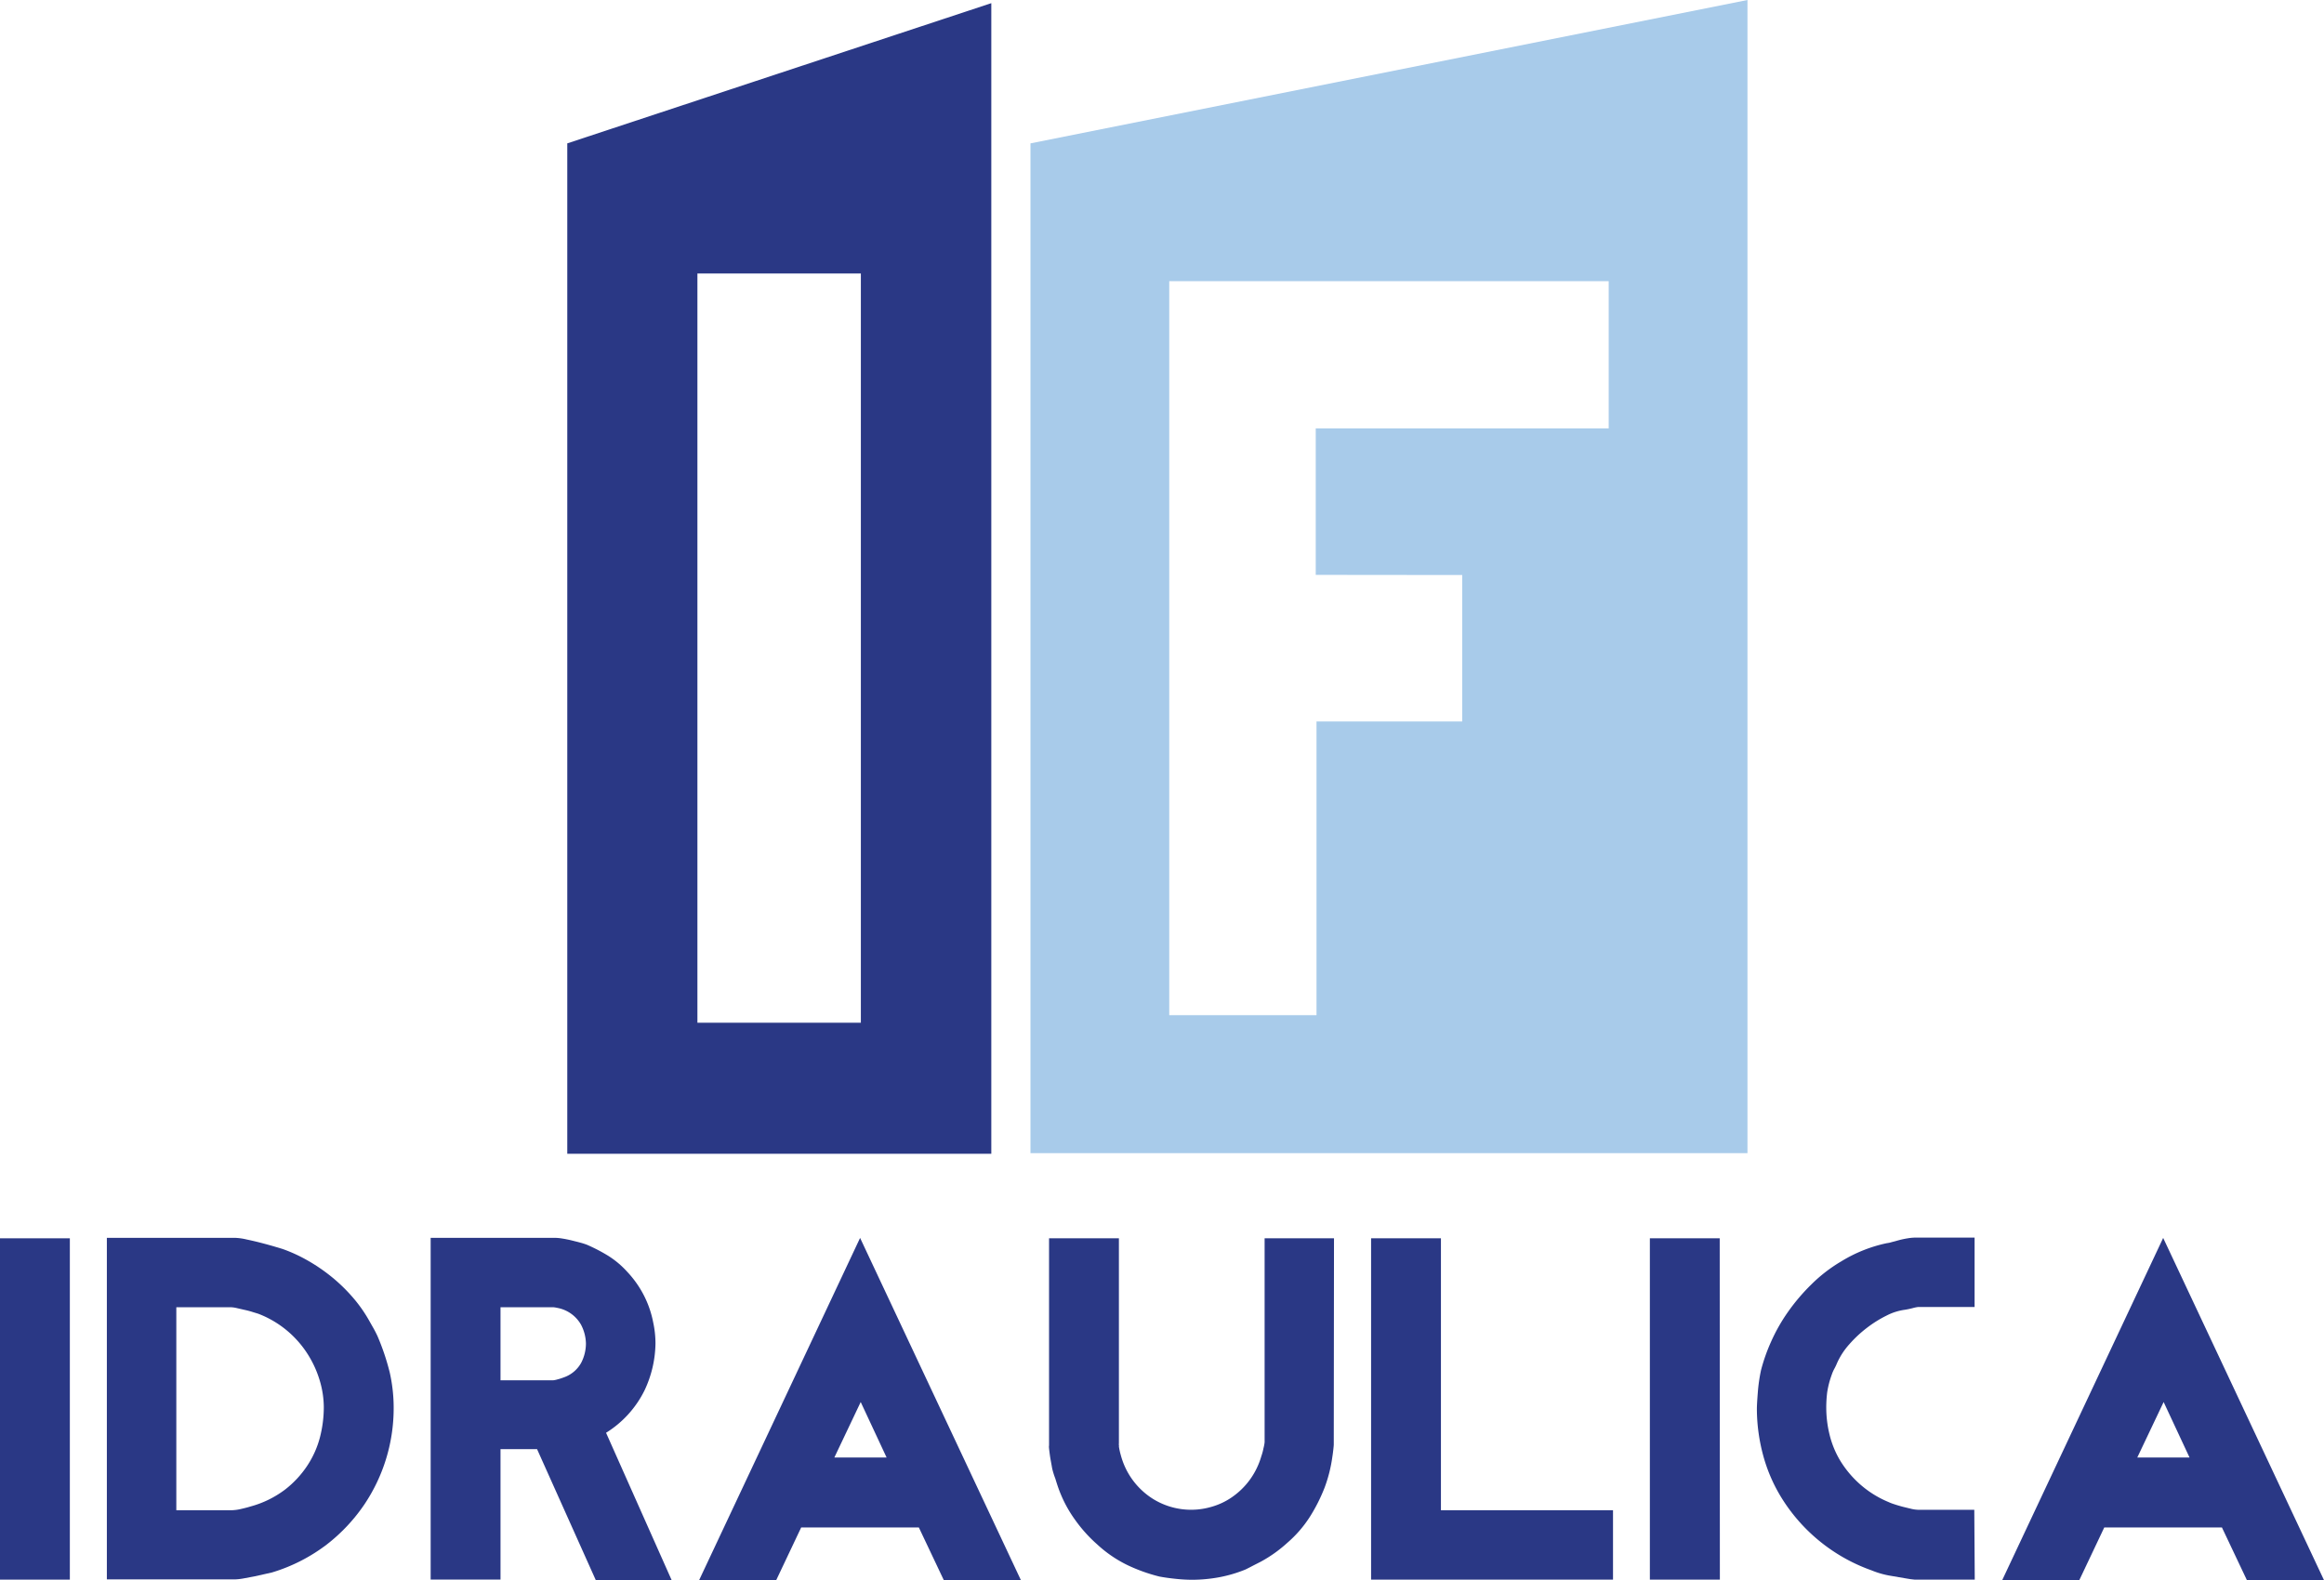
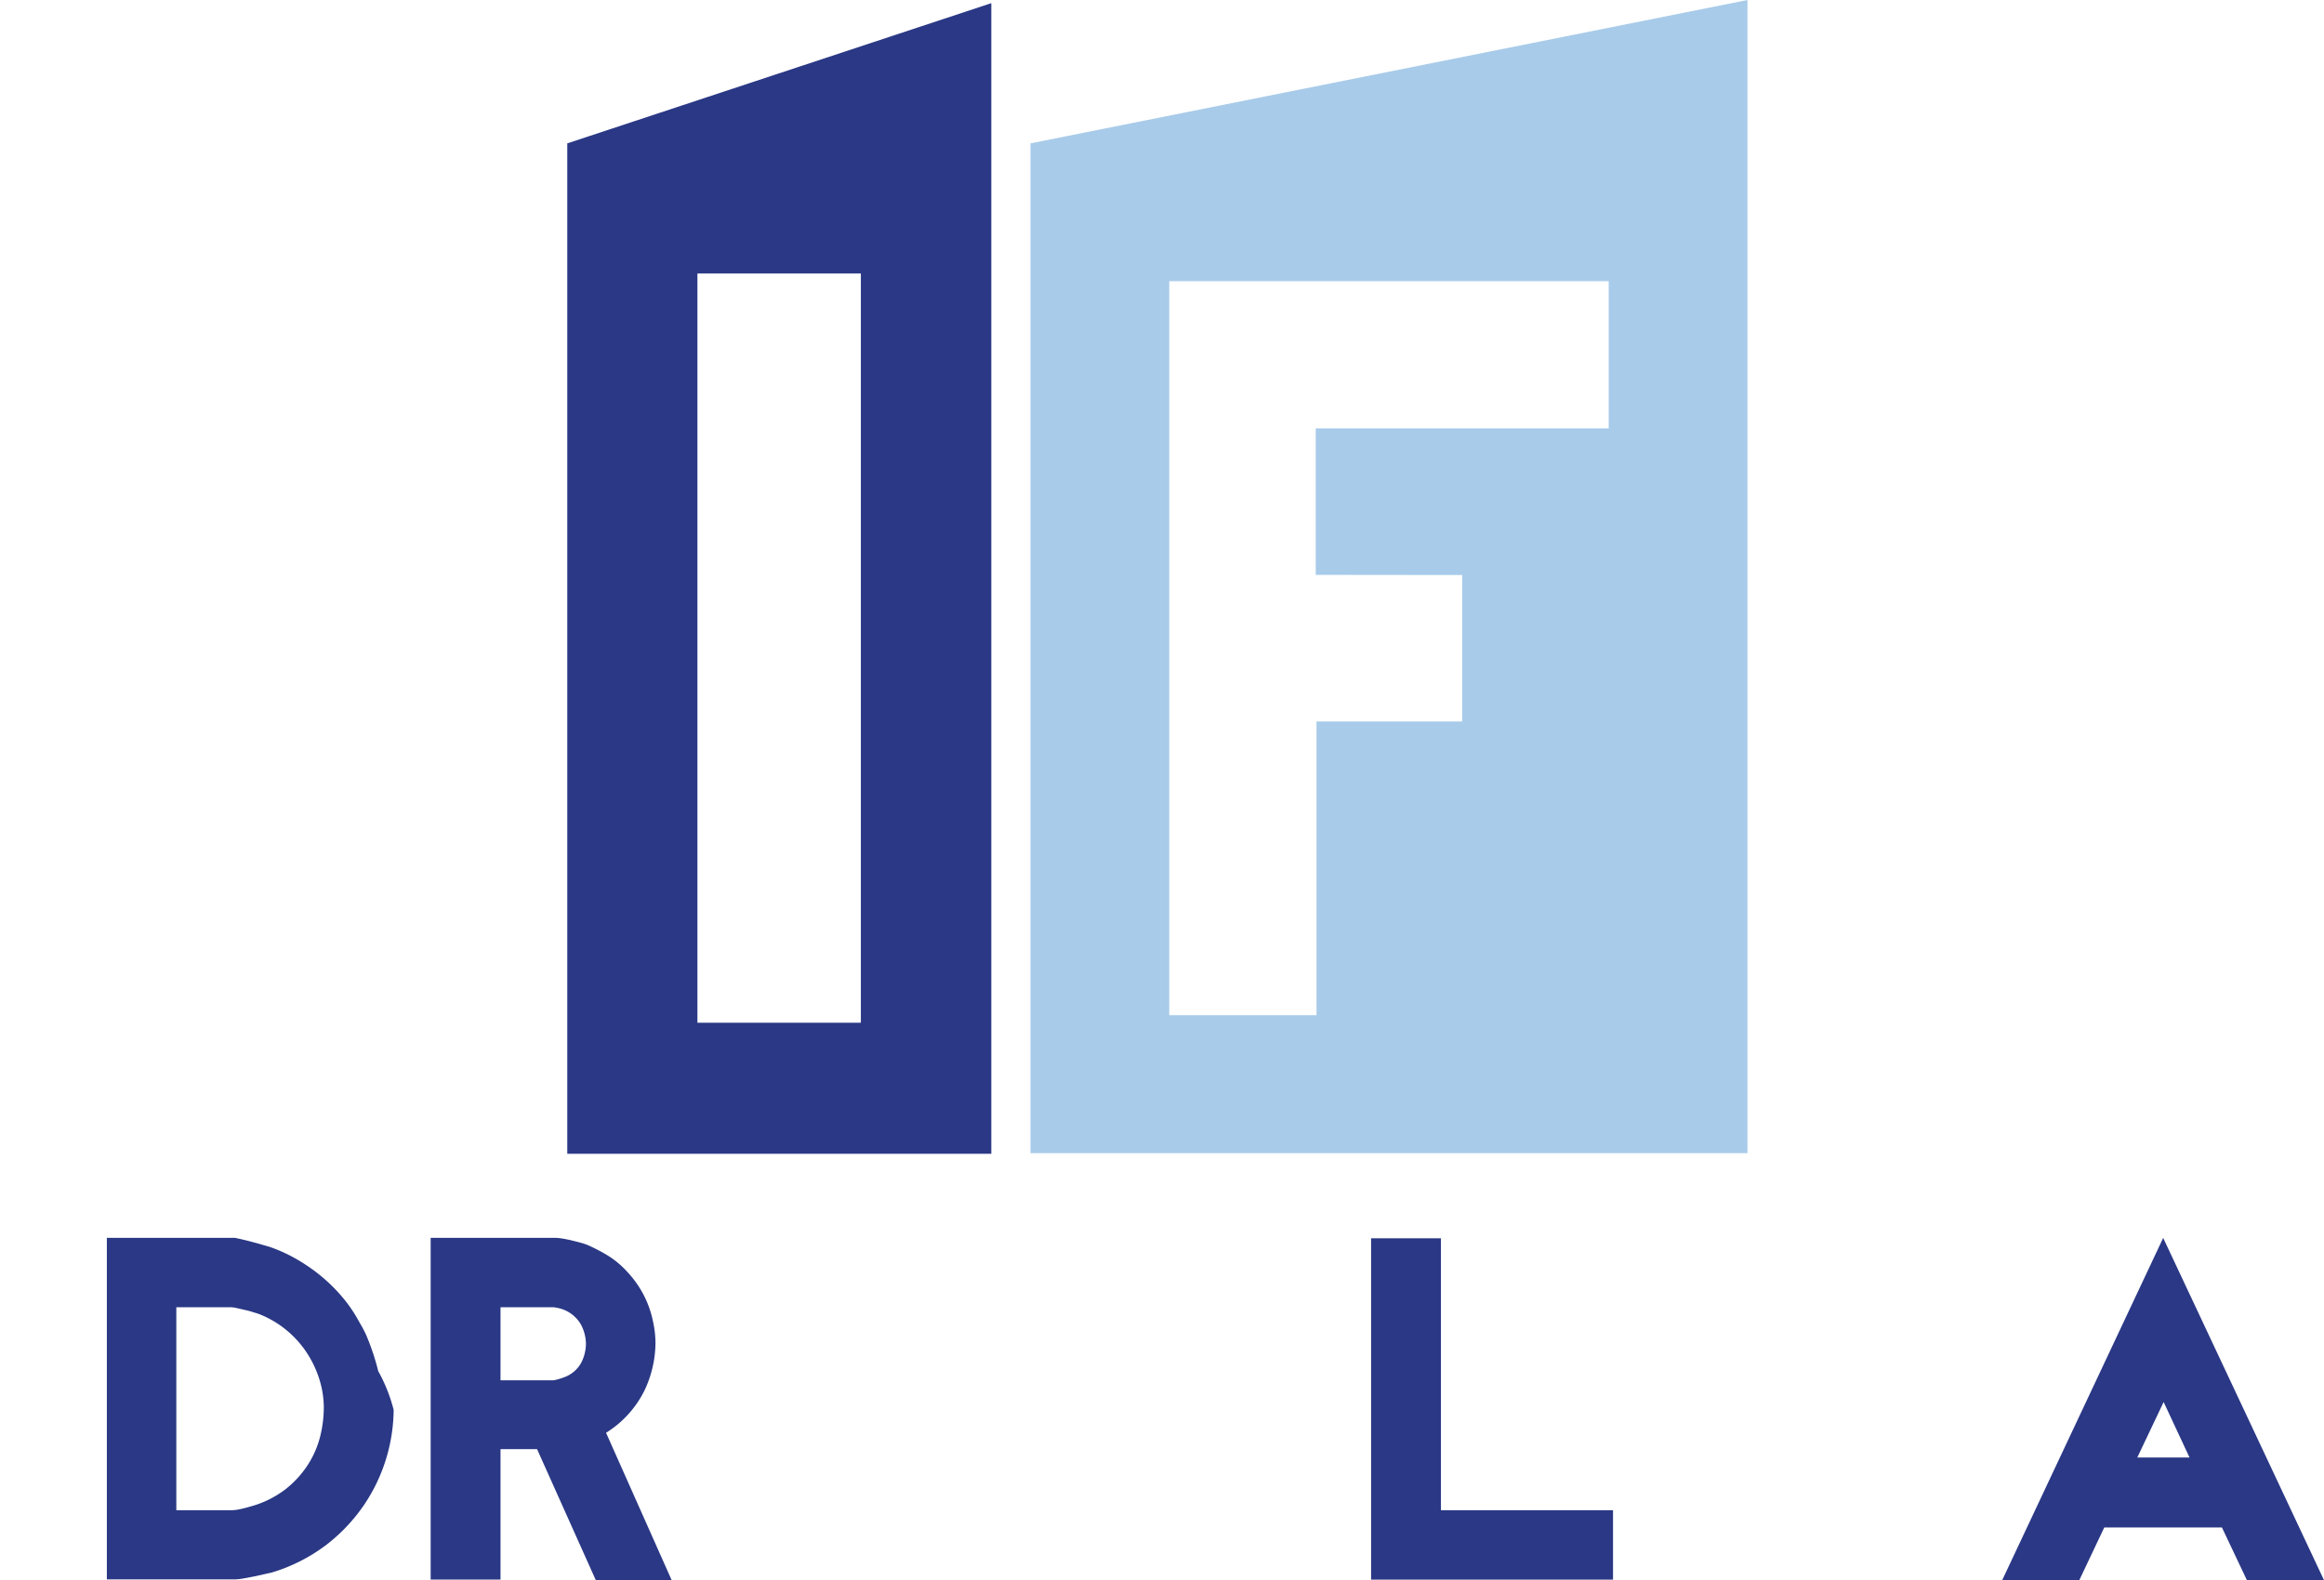
<svg xmlns="http://www.w3.org/2000/svg" width="301.44" height="204.99" viewBox="0 0 301.44 204.99">
  <path d="M133.66,18.6v131h93V0Zm56,56v19h-18.9v38.1h-19.1V36.48h57v19.1h-38v19Z" fill="#a8cbea" />
  <path d="M73.58,18.6V149.68h55V.41ZM90.46,132.68V35.48h21.2v97.2Z" fill="#2a3885" />
-   <path d="M9.06,204.93H0V160.65H9.06Z" fill="#2a3885" />
-   <path d="M51.06,182.91a22.38,22.38,0,0,1-3.78,12.24,22.66,22.66,0,0,1-4.89,5.22A22.32,22.32,0,0,1,35.28,204l-.93.21-1.35.3-1.44.27a7.22,7.22,0,0,1-1.08.12H13.86V160.59H30.48a7.51,7.51,0,0,1,1.5.21q1,.21,1.92.45t1.74.48l1,.3a19.82,19.82,0,0,1,3,1.35,22.78,22.78,0,0,1,3.12,2.07,21.71,21.71,0,0,1,2.88,2.73,18.28,18.28,0,0,1,2.31,3.27l.51.9q.27.48.51,1a30.67,30.67,0,0,1,1.59,4.74A20.91,20.91,0,0,1,51.06,182.91ZM42,182.55a12.24,12.24,0,0,0-.51-3.39,13.61,13.61,0,0,0-1.56-3.45,13.23,13.23,0,0,0-2.67-3.06,13.09,13.09,0,0,0-3.78-2.22l-.69-.21a10,10,0,0,0-1-.27l-1.05-.24a3.9,3.9,0,0,0-.87-.12h-7v26.34H30a6,6,0,0,0,1.32-.18q.78-.18,1.14-.3a13.12,13.12,0,0,0,4.5-2.19,13,13,0,0,0,2.94-3.18,12.3,12.3,0,0,0,1.62-3.69A15.78,15.78,0,0,0,42,182.55Z" fill="#2a3885" />
+   <path d="M51.06,182.91a22.38,22.38,0,0,1-3.78,12.24,22.66,22.66,0,0,1-4.89,5.22A22.32,22.32,0,0,1,35.28,204l-.93.21-1.35.3-1.44.27a7.22,7.22,0,0,1-1.08.12H13.86V160.59H30.48q1,.21,1.92.45t1.74.48l1,.3a19.82,19.82,0,0,1,3,1.35,22.78,22.78,0,0,1,3.12,2.07,21.71,21.71,0,0,1,2.88,2.73,18.28,18.28,0,0,1,2.31,3.27l.51.9q.27.48.51,1a30.67,30.67,0,0,1,1.59,4.74A20.91,20.91,0,0,1,51.06,182.91ZM42,182.55a12.24,12.24,0,0,0-.51-3.39,13.61,13.61,0,0,0-1.56-3.45,13.23,13.23,0,0,0-2.67-3.06,13.09,13.09,0,0,0-3.78-2.22l-.69-.21a10,10,0,0,0-1-.27l-1.05-.24a3.9,3.9,0,0,0-.87-.12h-7v26.34H30a6,6,0,0,0,1.32-.18q.78-.18,1.14-.3a13.12,13.12,0,0,0,4.5-2.19,13,13,0,0,0,2.94-3.18,12.3,12.3,0,0,0,1.62-3.69A15.78,15.78,0,0,0,42,182.55Z" fill="#2a3885" />
  <path d="M87.12,205H77.28l-7.62-17H64.92v16.92H55.86V160.59H72a6.22,6.22,0,0,1,.93.09q.57.09,1.2.24l1.17.3a8.52,8.52,0,0,1,.84.27,22.47,22.47,0,0,1,2.67,1.38A11.73,11.73,0,0,1,81.36,165a13.34,13.34,0,0,1,2.25,3.24,13.1,13.1,0,0,1,1.11,3.3,13,13,0,0,1,.3,2.76,14.67,14.67,0,0,1-1.41,6.06,13.51,13.51,0,0,1-5,5.52ZM76,174.33a5.48,5.48,0,0,0-.63-2.46,4.46,4.46,0,0,0-3.06-2.19,4.07,4.07,0,0,0-.57-.09H64.92v9.48h6.84a3.13,3.13,0,0,0,.57-.12,6.73,6.73,0,0,0,.75-.24,4.11,4.11,0,0,0,2.31-1.92A5.48,5.48,0,0,0,76,174.33Z" fill="#2a3885" />
-   <path d="M132.42,205h-10l-3.24-6.84H103.92L100.68,205h-10l20.88-44.4ZM115,189.09l-3.36-7.2-3.42,7.2Z" fill="#2a3885" />
-   <path d="M173,187.41q0,.12-.06.66t-.12.9a18.53,18.53,0,0,1-1,4,22,22,0,0,1-1.92,3.81,15.35,15.35,0,0,1-2.91,3.36,17.46,17.46,0,0,1-3.45,2.46l-1,.51q-.51.27-1,.51a17.42,17.42,0,0,1-3.39,1,19.44,19.44,0,0,1-3.57.33,20.56,20.56,0,0,1-2.07-.12q-1.17-.12-2.13-.3a21.92,21.92,0,0,1-4.05-1.44,16.19,16.19,0,0,1-4.05-2.76,18.64,18.64,0,0,1-2.85-3.18,16.28,16.28,0,0,1-1.89-3.42q-.3-.72-.66-1.92-.12-.3-.24-.69t-.18-.69q-.06-.36-.15-.84t-.15-.93q-.06-.45-.09-.75t0-.36V160.65h9.06v26.64a.42.42,0,0,0,0,.18.42.42,0,0,1,0,.18,8.11,8.11,0,0,0,.21,1,10.89,10.89,0,0,0,.33,1.05,9.59,9.59,0,0,0,3.9,4.77,9.37,9.37,0,0,0,7.62,1,8.88,8.88,0,0,0,2.64-1.26,9.71,9.71,0,0,0,2.25-2.19,9.88,9.88,0,0,0,1.53-3.12,7,7,0,0,0,.27-1,6.11,6.11,0,0,0,.15-.78V160.65h9Z" fill="#2a3885" />
  <path d="M209.22,204.93H177.84V160.65h9.06v35.28h22.32Z" fill="#2a3885" />
-   <path d="M223.08,204.93H214V160.65h9.06Z" fill="#2a3885" />
-   <path d="M256.14,204.93h-7.8l-.54-.06-.72-.12-2.1-.36a11.35,11.35,0,0,1-2.22-.66,22.64,22.64,0,0,1-11.46-9.06,20.77,20.77,0,0,1-2.61-5.88,23.39,23.39,0,0,1-.81-6q0-.6.12-2.13a21.67,21.67,0,0,1,.42-2.91,23.16,23.16,0,0,1,1.29-3.66,22.73,22.73,0,0,1,2.19-3.87,25.62,25.62,0,0,1,3.06-3.6,19.69,19.69,0,0,1,3.9-3,18.59,18.59,0,0,1,5.88-2.34,3.13,3.13,0,0,0,.57-.12l1-.27a11.56,11.56,0,0,1,1.14-.24,6.22,6.22,0,0,1,.93-.09h7.74v9h-7.32a4.89,4.89,0,0,0-.72.15q-.6.15-1,.21a7.32,7.32,0,0,0-2.37.75,15.29,15.29,0,0,0-2.55,1.59,15.73,15.73,0,0,0-2.31,2.16,9.35,9.35,0,0,0-1.59,2.46,6.87,6.87,0,0,1-.33.69,4.78,4.78,0,0,0-.33.75,12,12,0,0,0-.6,2.31,16.27,16.27,0,0,0-.12,2.07,14.68,14.68,0,0,0,.42,3.39,12.1,12.1,0,0,0,1.38,3.39,13.47,13.47,0,0,0,2.49,3,13.21,13.21,0,0,0,3.75,2.37,6.54,6.54,0,0,0,.78.3q.54.18,1.11.33l1.11.27a4.29,4.29,0,0,0,.9.12h7.26Z" fill="#2a3885" />
  <path d="M301.44,205h-10l-3.24-6.84H272.94L269.7,205h-10l20.88-44.4ZM284,189.09l-3.36-7.2-3.42,7.2Z" fill="#2a3885" />
</svg>